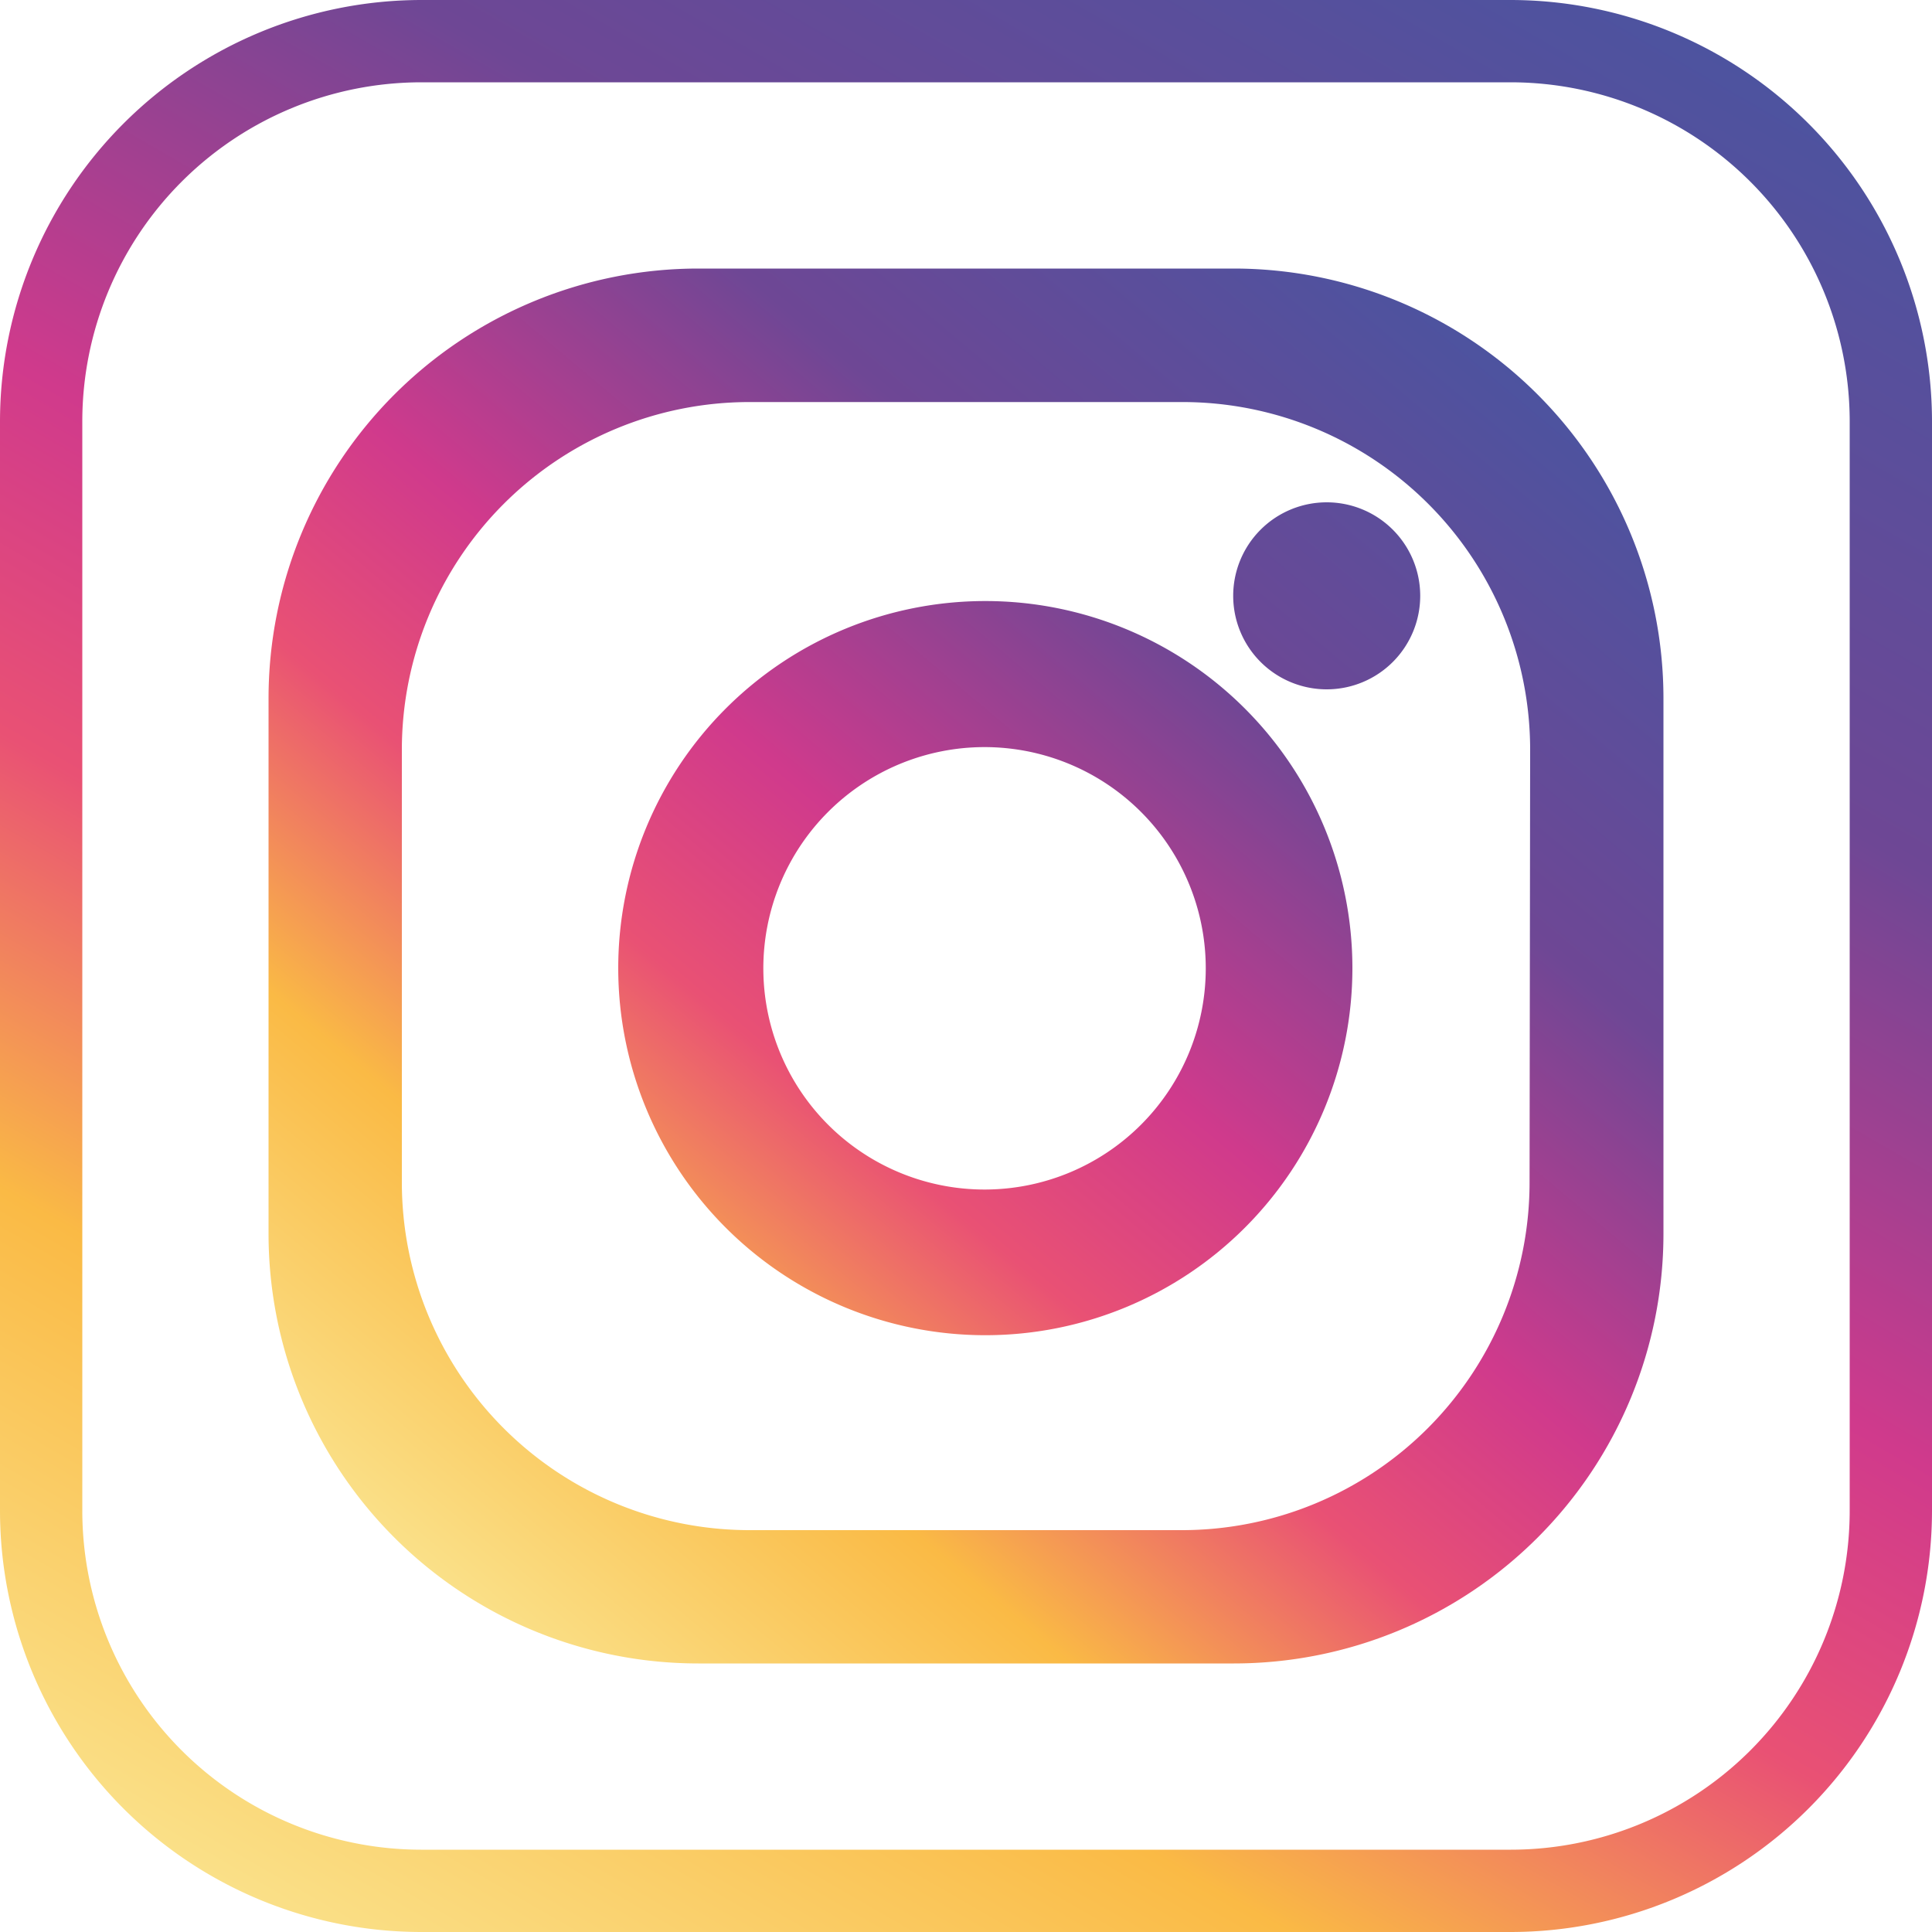
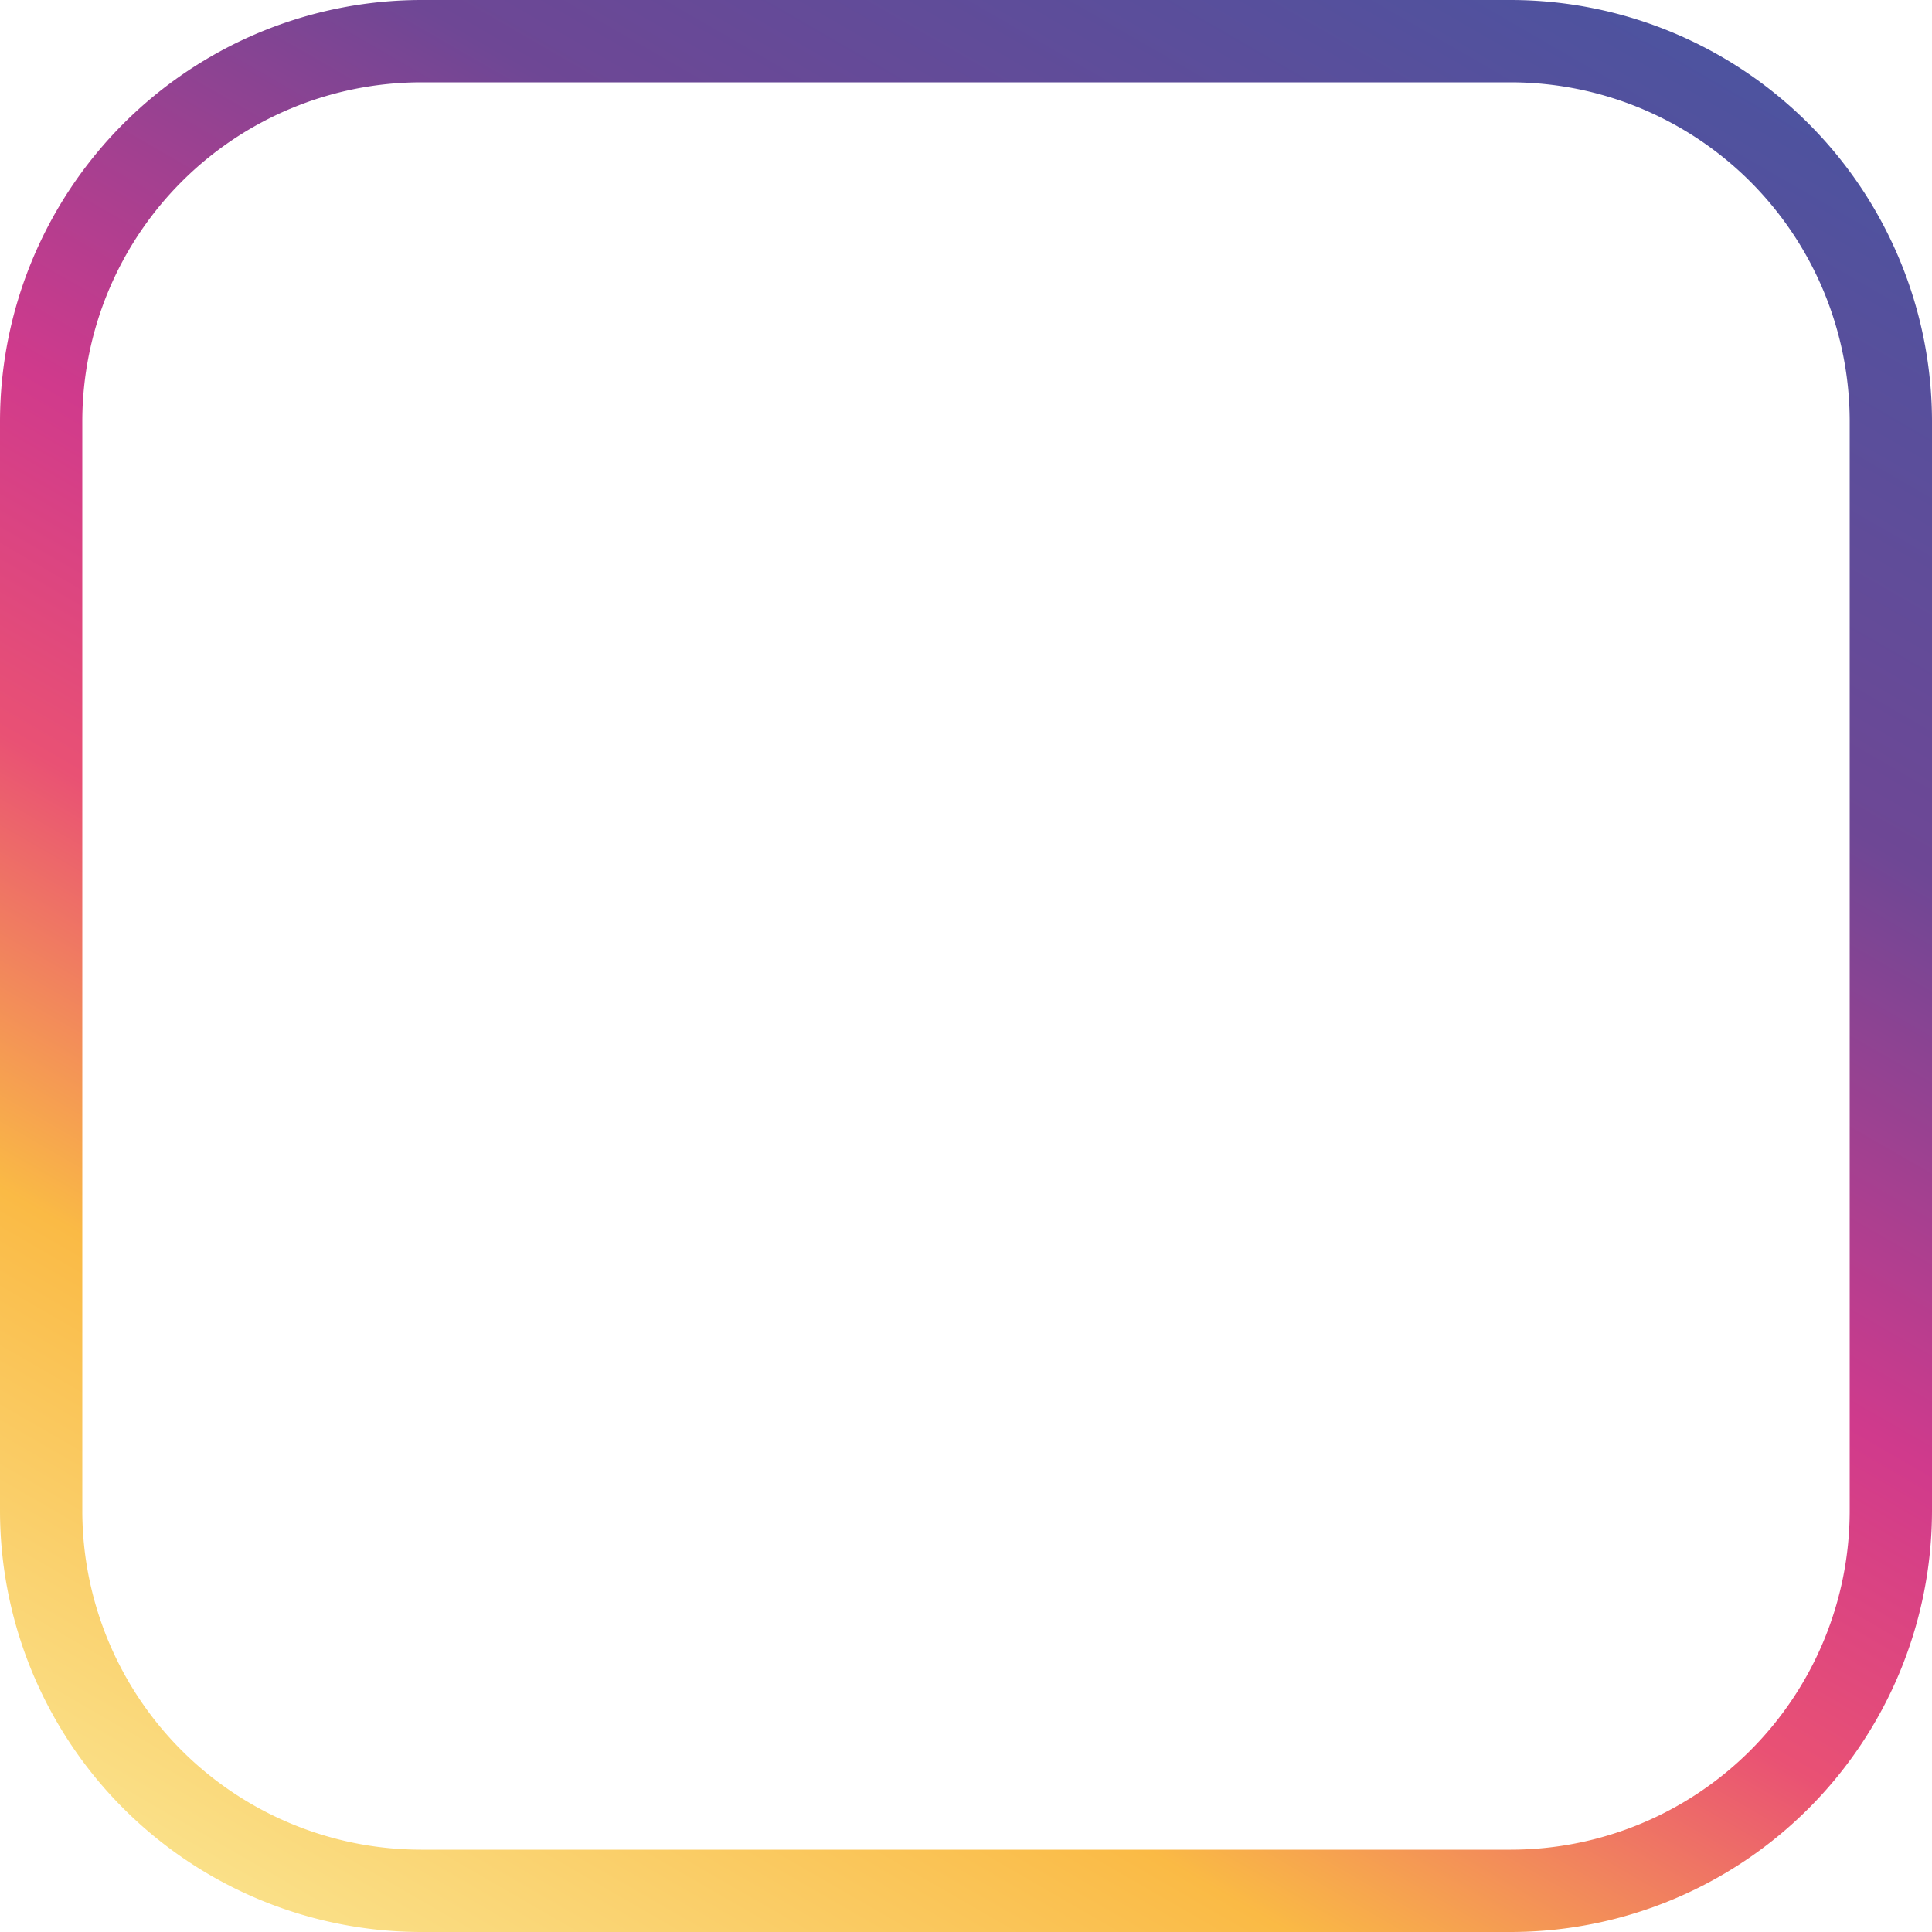
<svg xmlns="http://www.w3.org/2000/svg" xmlns:xlink="http://www.w3.org/1999/xlink" id="Ebene_1" data-name="Ebene 1" viewBox="0 0 100 100">
  <defs>
    <style>.cls-1{fill:url(#Degradado_sin_nombre_2);}.cls-2{fill:url(#Degradado_sin_nombre_2-2);}</style>
    <linearGradient id="Degradado_sin_nombre_2" x1="19.84" y1="102.24" x2="80.16" y2="-2.24" gradientUnits="userSpaceOnUse">
      <stop offset="0" stop-color="#fae088" />
      <stop offset="0.21" stop-color="#faba45" />
      <stop offset="0.38" stop-color="#e95174" />
      <stop offset="0.52" stop-color="#d03a8c" />
      <stop offset="0.74" stop-color="#6e4795" />
      <stop offset="1" stop-color="#4d539f" />
    </linearGradient>
    <linearGradient id="Degradado_sin_nombre_2-2" x1="23.15" y1="82" x2="76.85" y2="18.01" xlink:href="#Degradado_sin_nombre_2" />
  </defs>
  <path class="cls-1" d="M78.2,100H21.8A21.82,21.82,0,0,1,0,78.21V21.8A21.83,21.83,0,0,1,21.8,0H78.2A21.83,21.83,0,0,1,100,21.8V78.21A21.82,21.82,0,0,1,78.2,100ZM21.8,4.26A17.56,17.56,0,0,0,4.26,21.8V78.21A17.55,17.55,0,0,0,21.8,95.74H78.2A17.55,17.55,0,0,0,95.74,78.21V21.8A17.56,17.56,0,0,0,78.2,4.26Z" />
-   <path class="cls-2" d="M63.86,13.9H36.14A22.25,22.25,0,0,0,13.9,36.15V63.86A22.24,22.24,0,0,0,36.14,86.1H63.86A22.24,22.24,0,0,0,86.1,63.86V36.15A22.25,22.25,0,0,0,63.86,13.9ZM79.17,61.2a18,18,0,0,1-18,18H38.8a18,18,0,0,1-18-18V38.81a18,18,0,0,1,18-18H61.2a18,18,0,0,1,18,18ZM51,31.11a19,19,0,1,0,19,19A19,19,0,0,0,51,31.11Zm0,30.46A11.45,11.45,0,1,1,62.41,50.13,11.45,11.45,0,0,1,51,61.57ZM73.51,30.81A4.84,4.84,0,1,1,68.67,26,4.84,4.84,0,0,1,73.51,30.81Z" />
</svg>